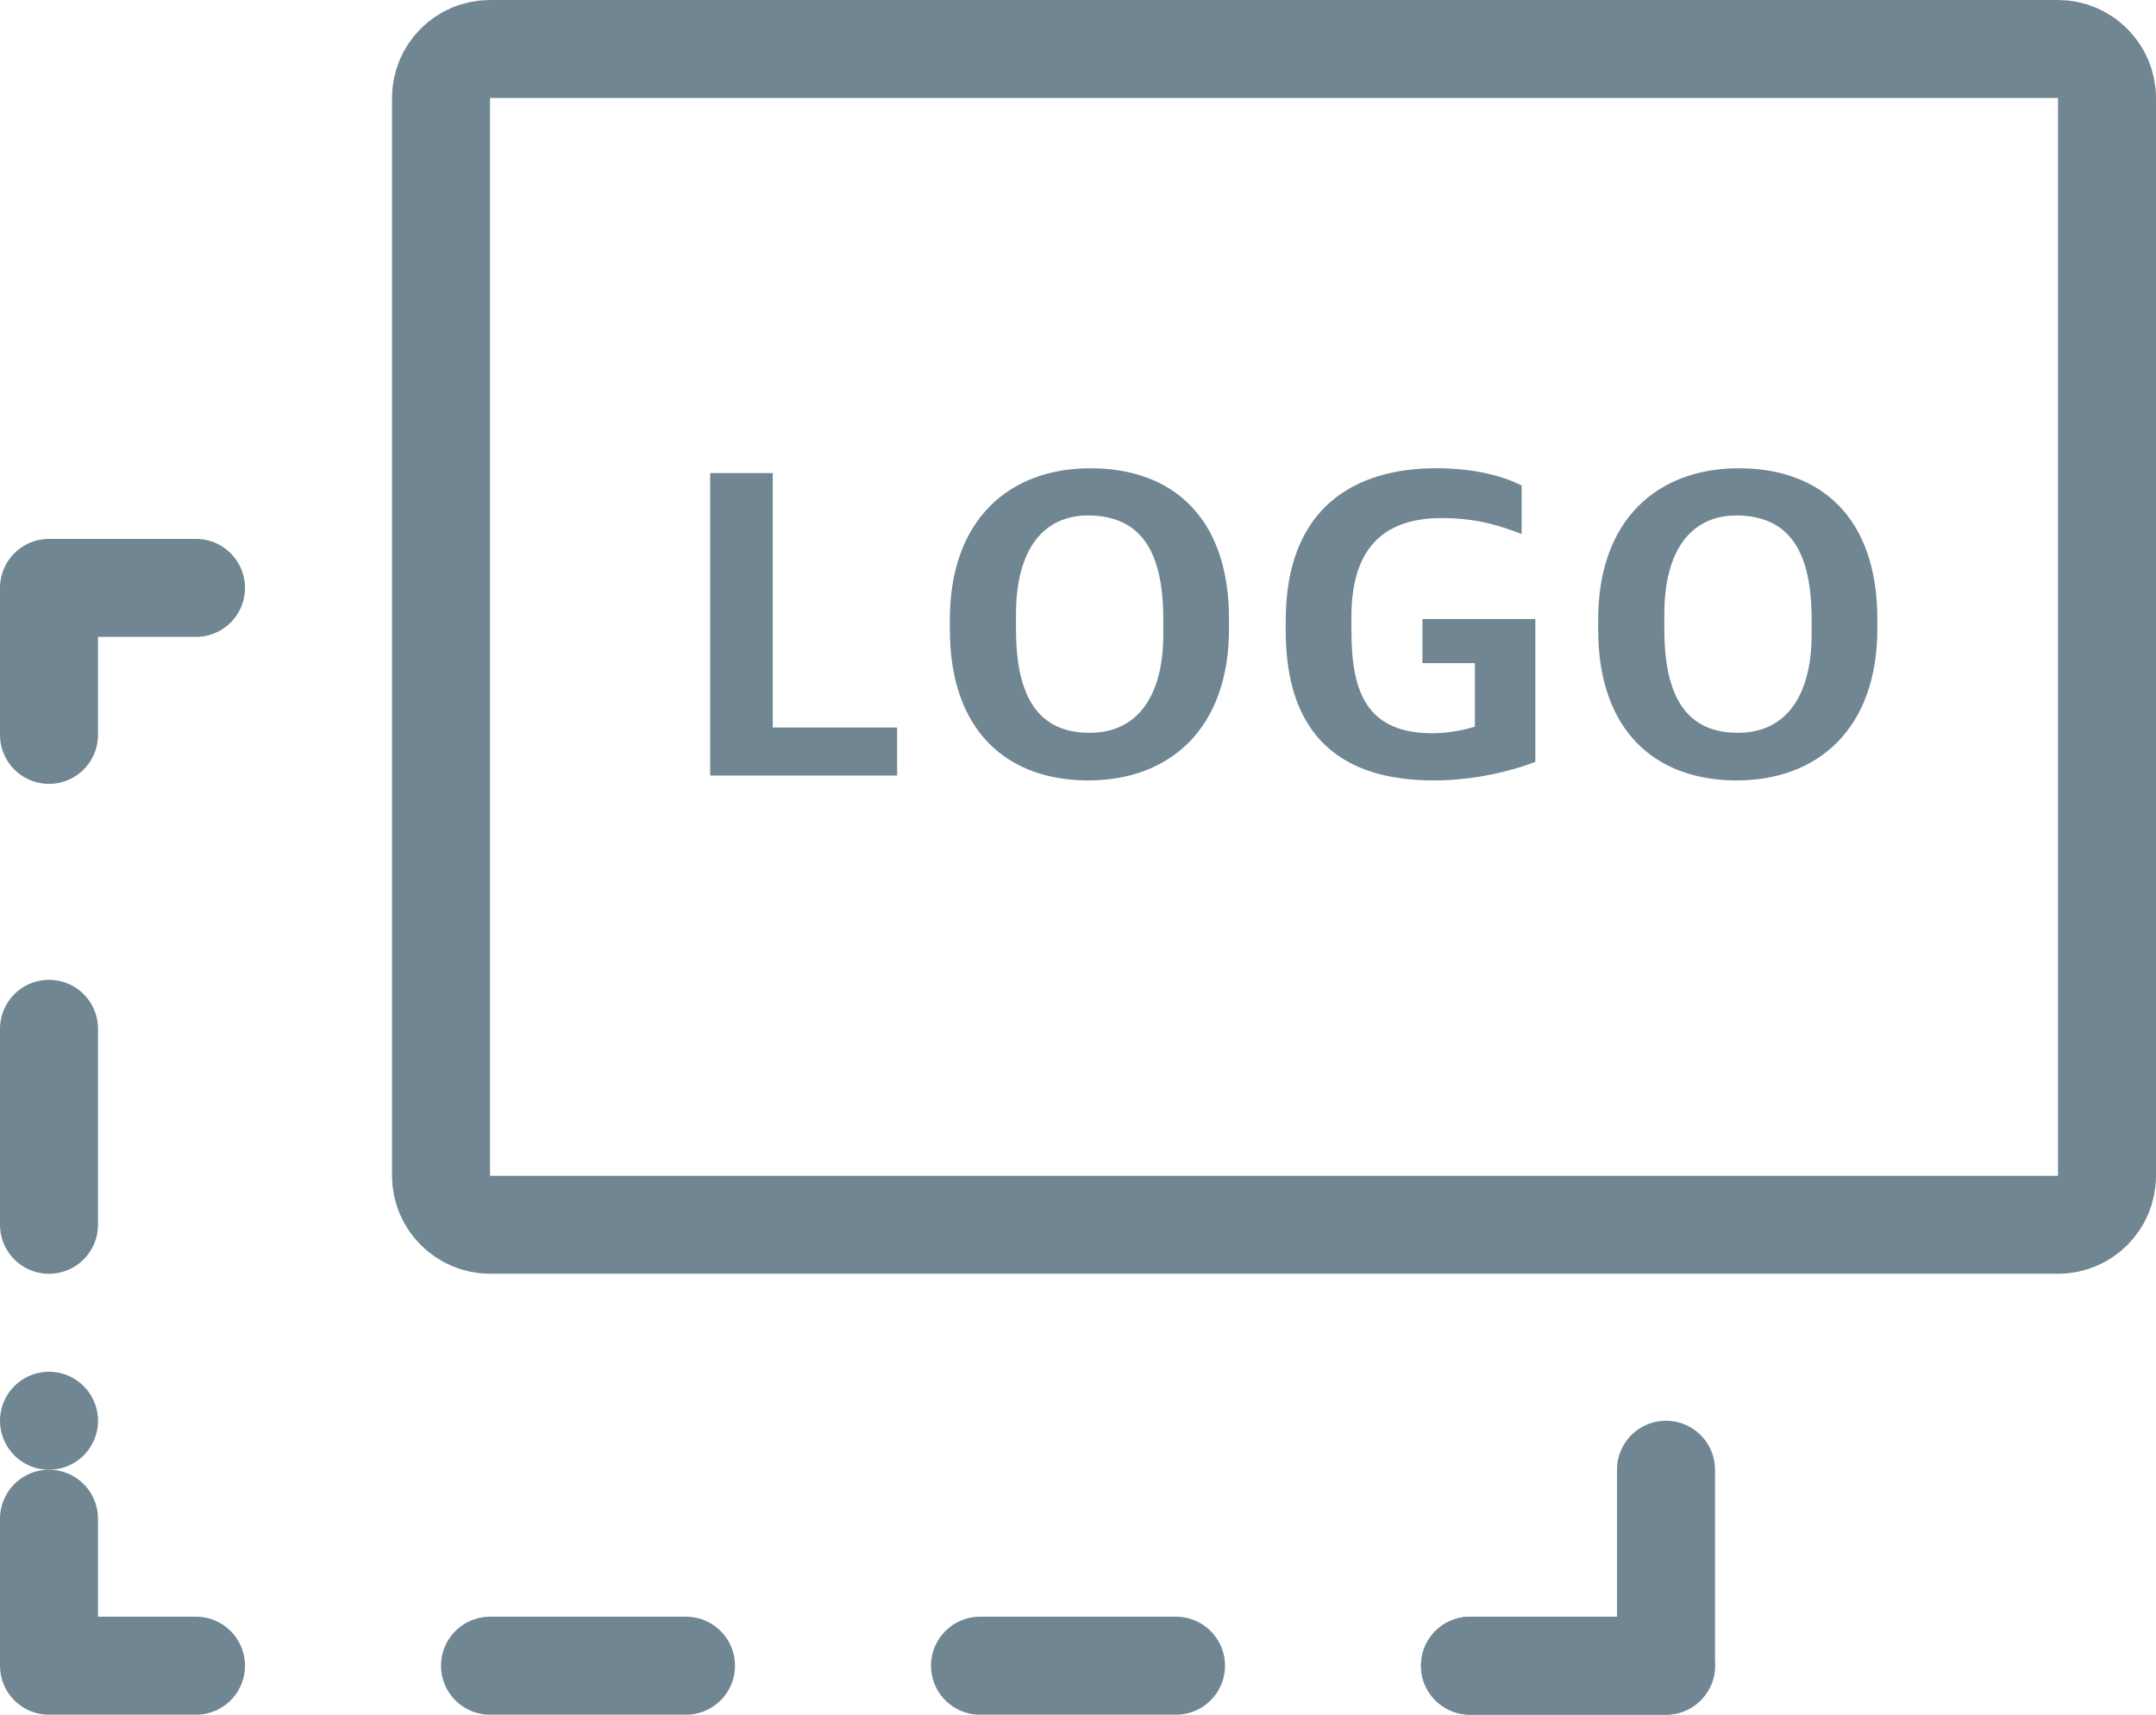
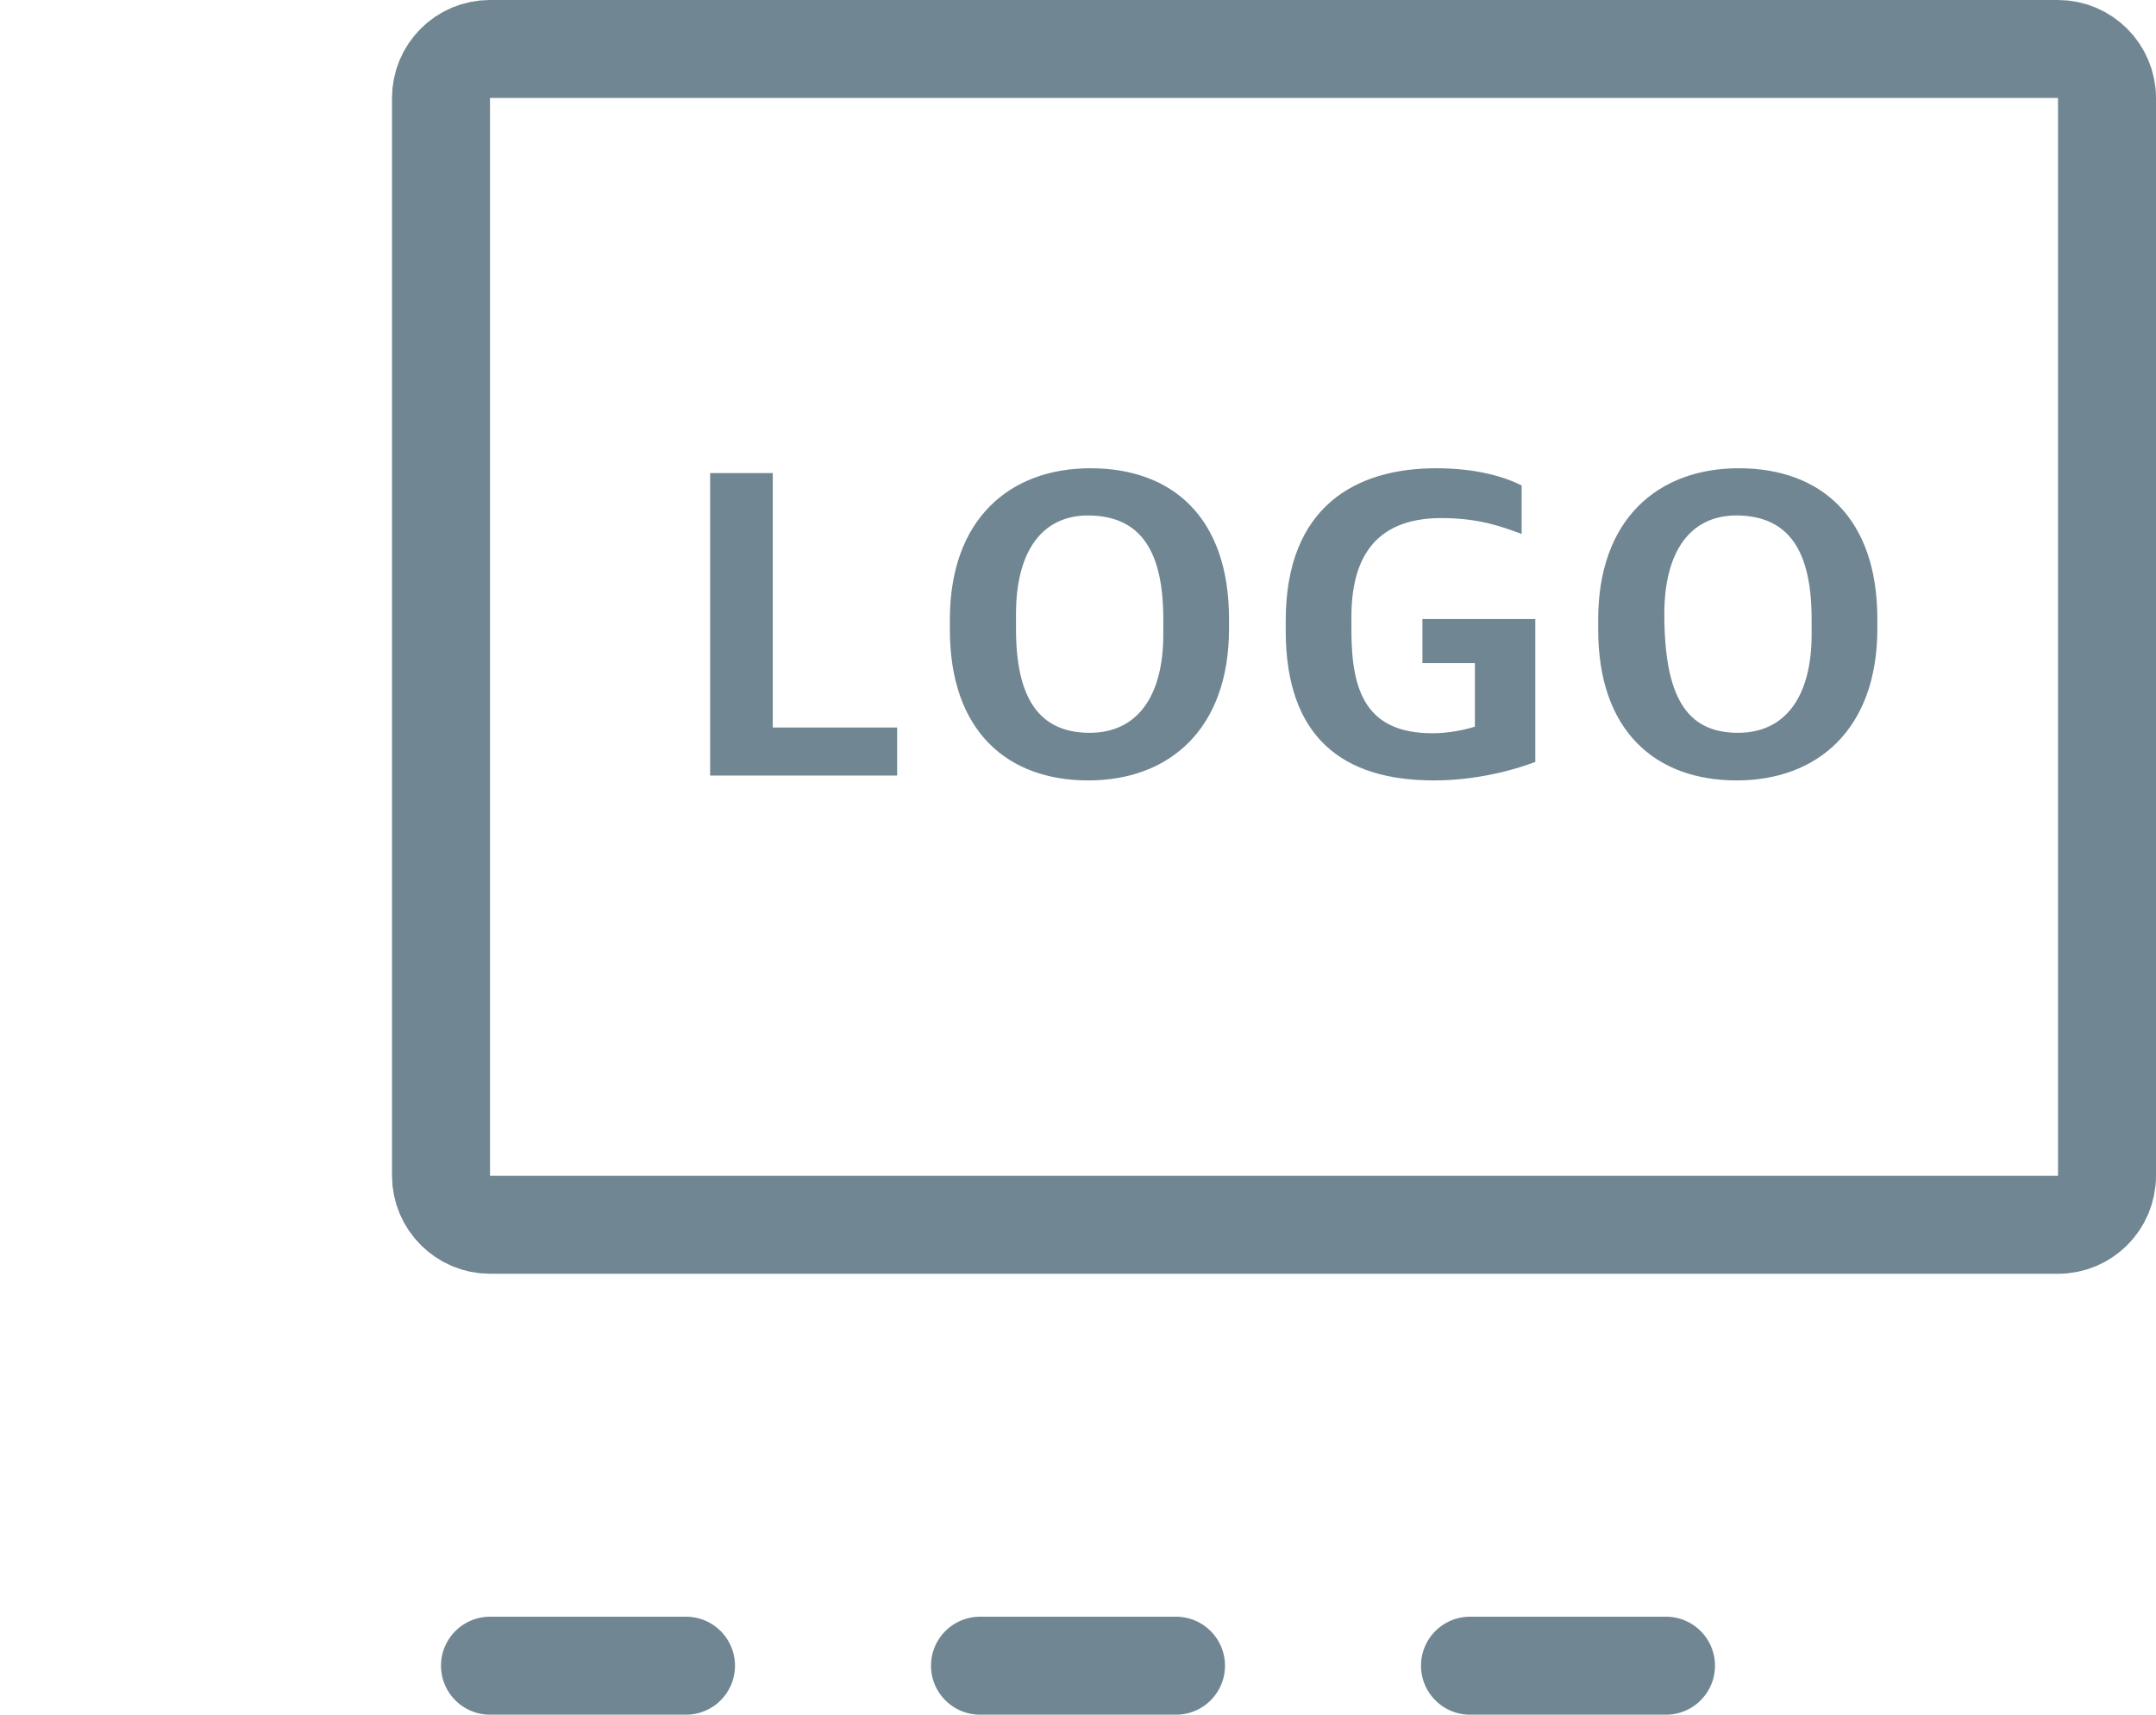
<svg xmlns="http://www.w3.org/2000/svg" width="44px" height="35px" viewBox="0 0 44 35" version="1.1">
  <defs />
  <g id="Page-1" stroke="none" stroke-width="1" fill="none" fill-rule="evenodd">
    <g id="step-company" transform="translate(1, 1)">
-       <polyline id="Line" stroke="#708692" stroke-width="2" stroke-linecap="round" stroke-linejoin="round" points="3 11 0 11 0 14" />
-       <polyline id="Line" stroke="#708692" stroke-width="2" stroke-linecap="round" stroke-linejoin="round" points="0 30 0 33 3 33" />
-       <polyline id="Line" stroke="#708692" stroke-width="2" stroke-linecap="round" stroke-linejoin="round" points="29 33 33 33 33 29" />
      <path d="M9,33 L33,33" id="Line" stroke="#708692" stroke-width="2" stroke-linecap="round" stroke-linejoin="round" stroke-dasharray="4,6" />
-       <path d="M0,20 L0,28" id="Line" stroke="#708692" stroke-width="2" stroke-linecap="round" stroke-linejoin="round" stroke-dasharray="4,4" />
      <path d="M8.999,0 C8.447,0 8,0.447 8,1.001 L8,22.999 C8,23.552 8.455,24 8.999,24 L41.001,24 C41.553,24 42,23.553 42,22.999 L42,1.001 C42,0.448 41.545,0 41.001,0 L8.999,0 Z" id="Line" stroke="#708692" stroke-width="2" stroke-linecap="square" />
-       <path d="M13.493,14.831 L17.309,14.831 L17.309,13.85 L14.771,13.85 L14.771,8.657 L13.493,8.657 L13.493,14.831 Z M21.211,14.93 C19.555,14.93 18.385,13.922 18.385,11.852 L18.385,11.645 C18.385,9.602 19.6,8.558 21.256,8.558 C22.912,8.558 24.082,9.548 24.082,11.636 L24.082,11.834 C24.082,13.877 22.867,14.93 21.211,14.93 Z M21.238,13.958 C22.237,13.958 22.741,13.175 22.741,11.951 L22.741,11.645 C22.741,10.286 22.309,9.53 21.211,9.521 C20.23,9.521 19.735,10.304 19.735,11.528 L19.735,11.843 C19.735,13.22 20.185,13.958 21.238,13.958 Z M28.263,14.93 C29.1,14.93 29.865,14.732 30.333,14.552 L30.333,11.636 L28.029,11.636 L28.029,12.536 L29.1,12.536 L29.1,13.832 C28.902,13.895 28.569,13.967 28.236,13.967 C26.886,13.967 26.58,13.121 26.58,11.87 L26.58,11.591 C26.58,10.466 27.003,9.575 28.416,9.575 C29.208,9.575 29.685,9.764 30.054,9.899 L30.054,8.909 C29.694,8.729 29.127,8.558 28.308,8.558 C26.688,8.558 25.239,9.323 25.239,11.672 L25.239,11.87 C25.239,14.057 26.409,14.93 28.263,14.93 Z M34.442,14.93 C32.786,14.93 31.616,13.922 31.616,11.852 L31.616,11.645 C31.616,9.602 32.831,8.558 34.487,8.558 C36.143,8.558 37.313,9.548 37.313,11.636 L37.313,11.834 C37.313,13.877 36.098,14.93 34.442,14.93 Z M34.469,13.958 C35.468,13.958 35.972,13.175 35.972,11.951 L35.972,11.645 C35.972,10.286 35.54,9.53 34.442,9.521 C33.461,9.521 32.966,10.304 32.966,11.528 L32.966,11.843 C32.966,13.22 33.416,13.958 34.469,13.958 Z" id="LOGO" fill="#708692" fill-rule="nonzero" />
+       <path d="M13.493,14.831 L17.309,14.831 L17.309,13.85 L14.771,13.85 L14.771,8.657 L13.493,8.657 L13.493,14.831 Z M21.211,14.93 C19.555,14.93 18.385,13.922 18.385,11.852 L18.385,11.645 C18.385,9.602 19.6,8.558 21.256,8.558 C22.912,8.558 24.082,9.548 24.082,11.636 L24.082,11.834 C24.082,13.877 22.867,14.93 21.211,14.93 Z M21.238,13.958 C22.237,13.958 22.741,13.175 22.741,11.951 L22.741,11.645 C22.741,10.286 22.309,9.53 21.211,9.521 C20.23,9.521 19.735,10.304 19.735,11.528 L19.735,11.843 C19.735,13.22 20.185,13.958 21.238,13.958 Z M28.263,14.93 C29.1,14.93 29.865,14.732 30.333,14.552 L30.333,11.636 L28.029,11.636 L28.029,12.536 L29.1,12.536 L29.1,13.832 C28.902,13.895 28.569,13.967 28.236,13.967 C26.886,13.967 26.58,13.121 26.58,11.87 L26.58,11.591 C26.58,10.466 27.003,9.575 28.416,9.575 C29.208,9.575 29.685,9.764 30.054,9.899 L30.054,8.909 C29.694,8.729 29.127,8.558 28.308,8.558 C26.688,8.558 25.239,9.323 25.239,11.672 L25.239,11.87 C25.239,14.057 26.409,14.93 28.263,14.93 Z M34.442,14.93 C32.786,14.93 31.616,13.922 31.616,11.852 L31.616,11.645 C31.616,9.602 32.831,8.558 34.487,8.558 C36.143,8.558 37.313,9.548 37.313,11.636 L37.313,11.834 C37.313,13.877 36.098,14.93 34.442,14.93 Z M34.469,13.958 C35.468,13.958 35.972,13.175 35.972,11.951 L35.972,11.645 C35.972,10.286 35.54,9.53 34.442,9.521 C33.461,9.521 32.966,10.304 32.966,11.528 C32.966,13.22 33.416,13.958 34.469,13.958 Z" id="LOGO" fill="#708692" fill-rule="nonzero" />
    </g>
  </g>
</svg>